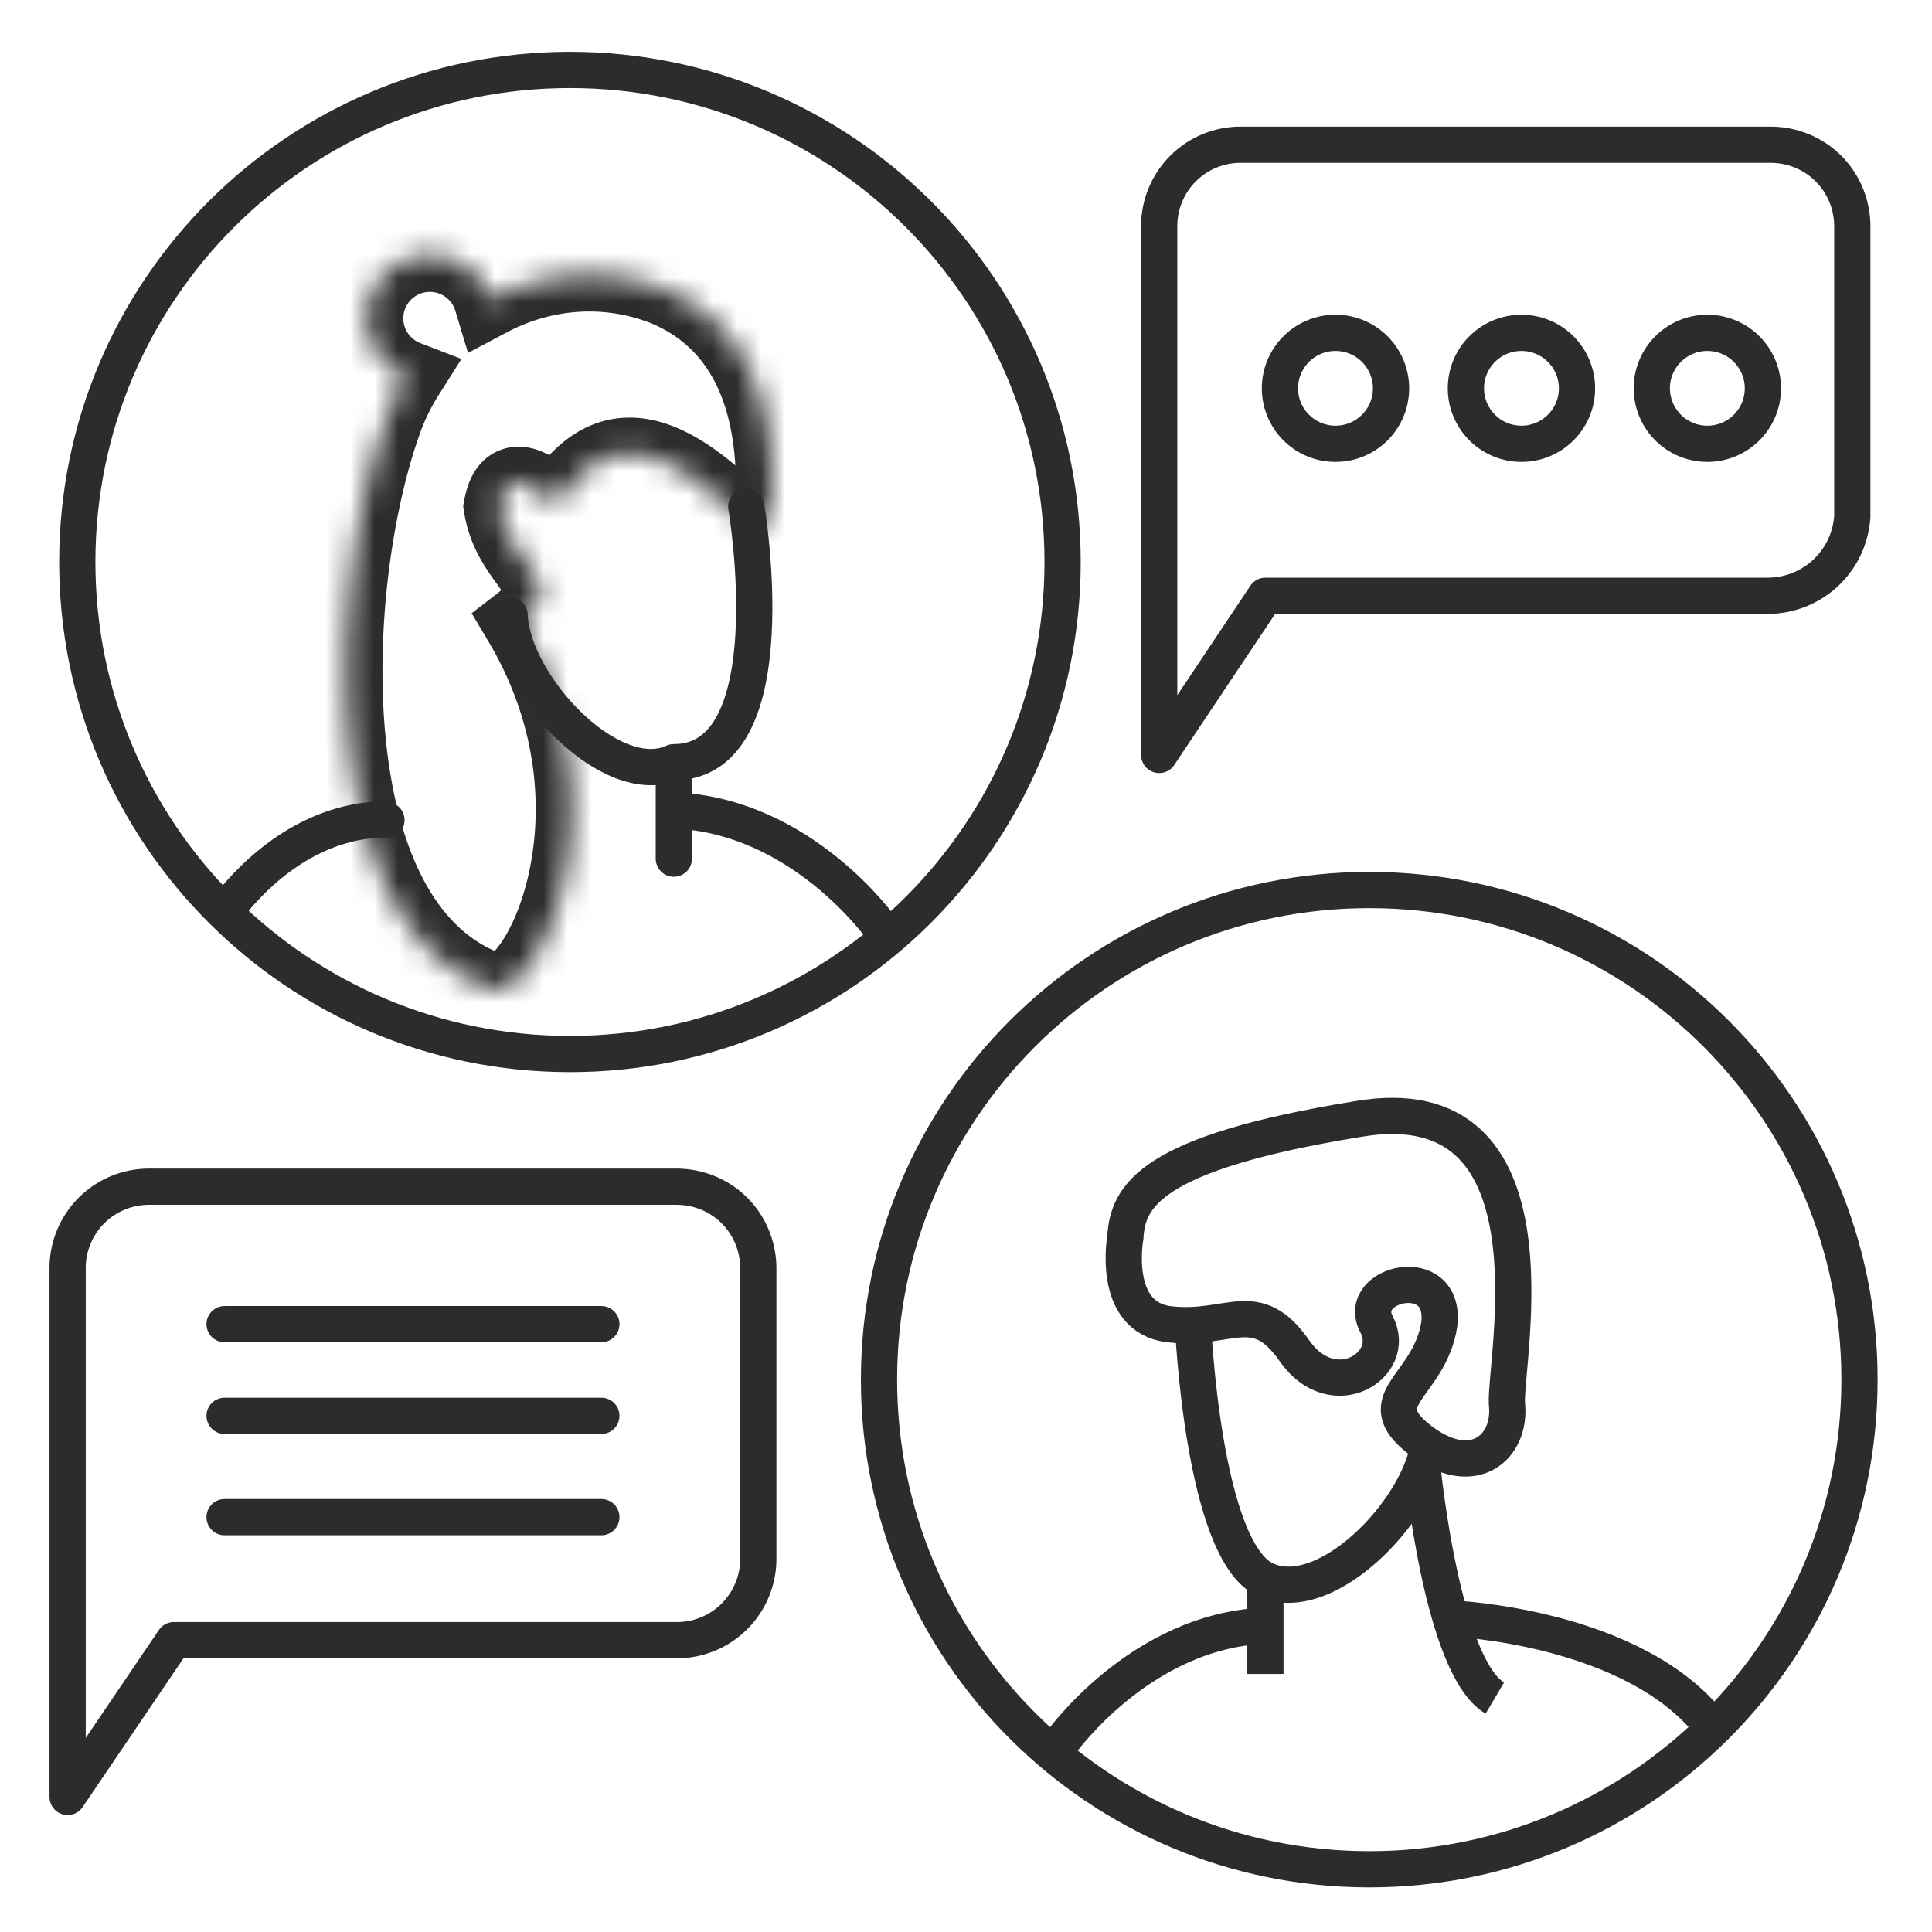
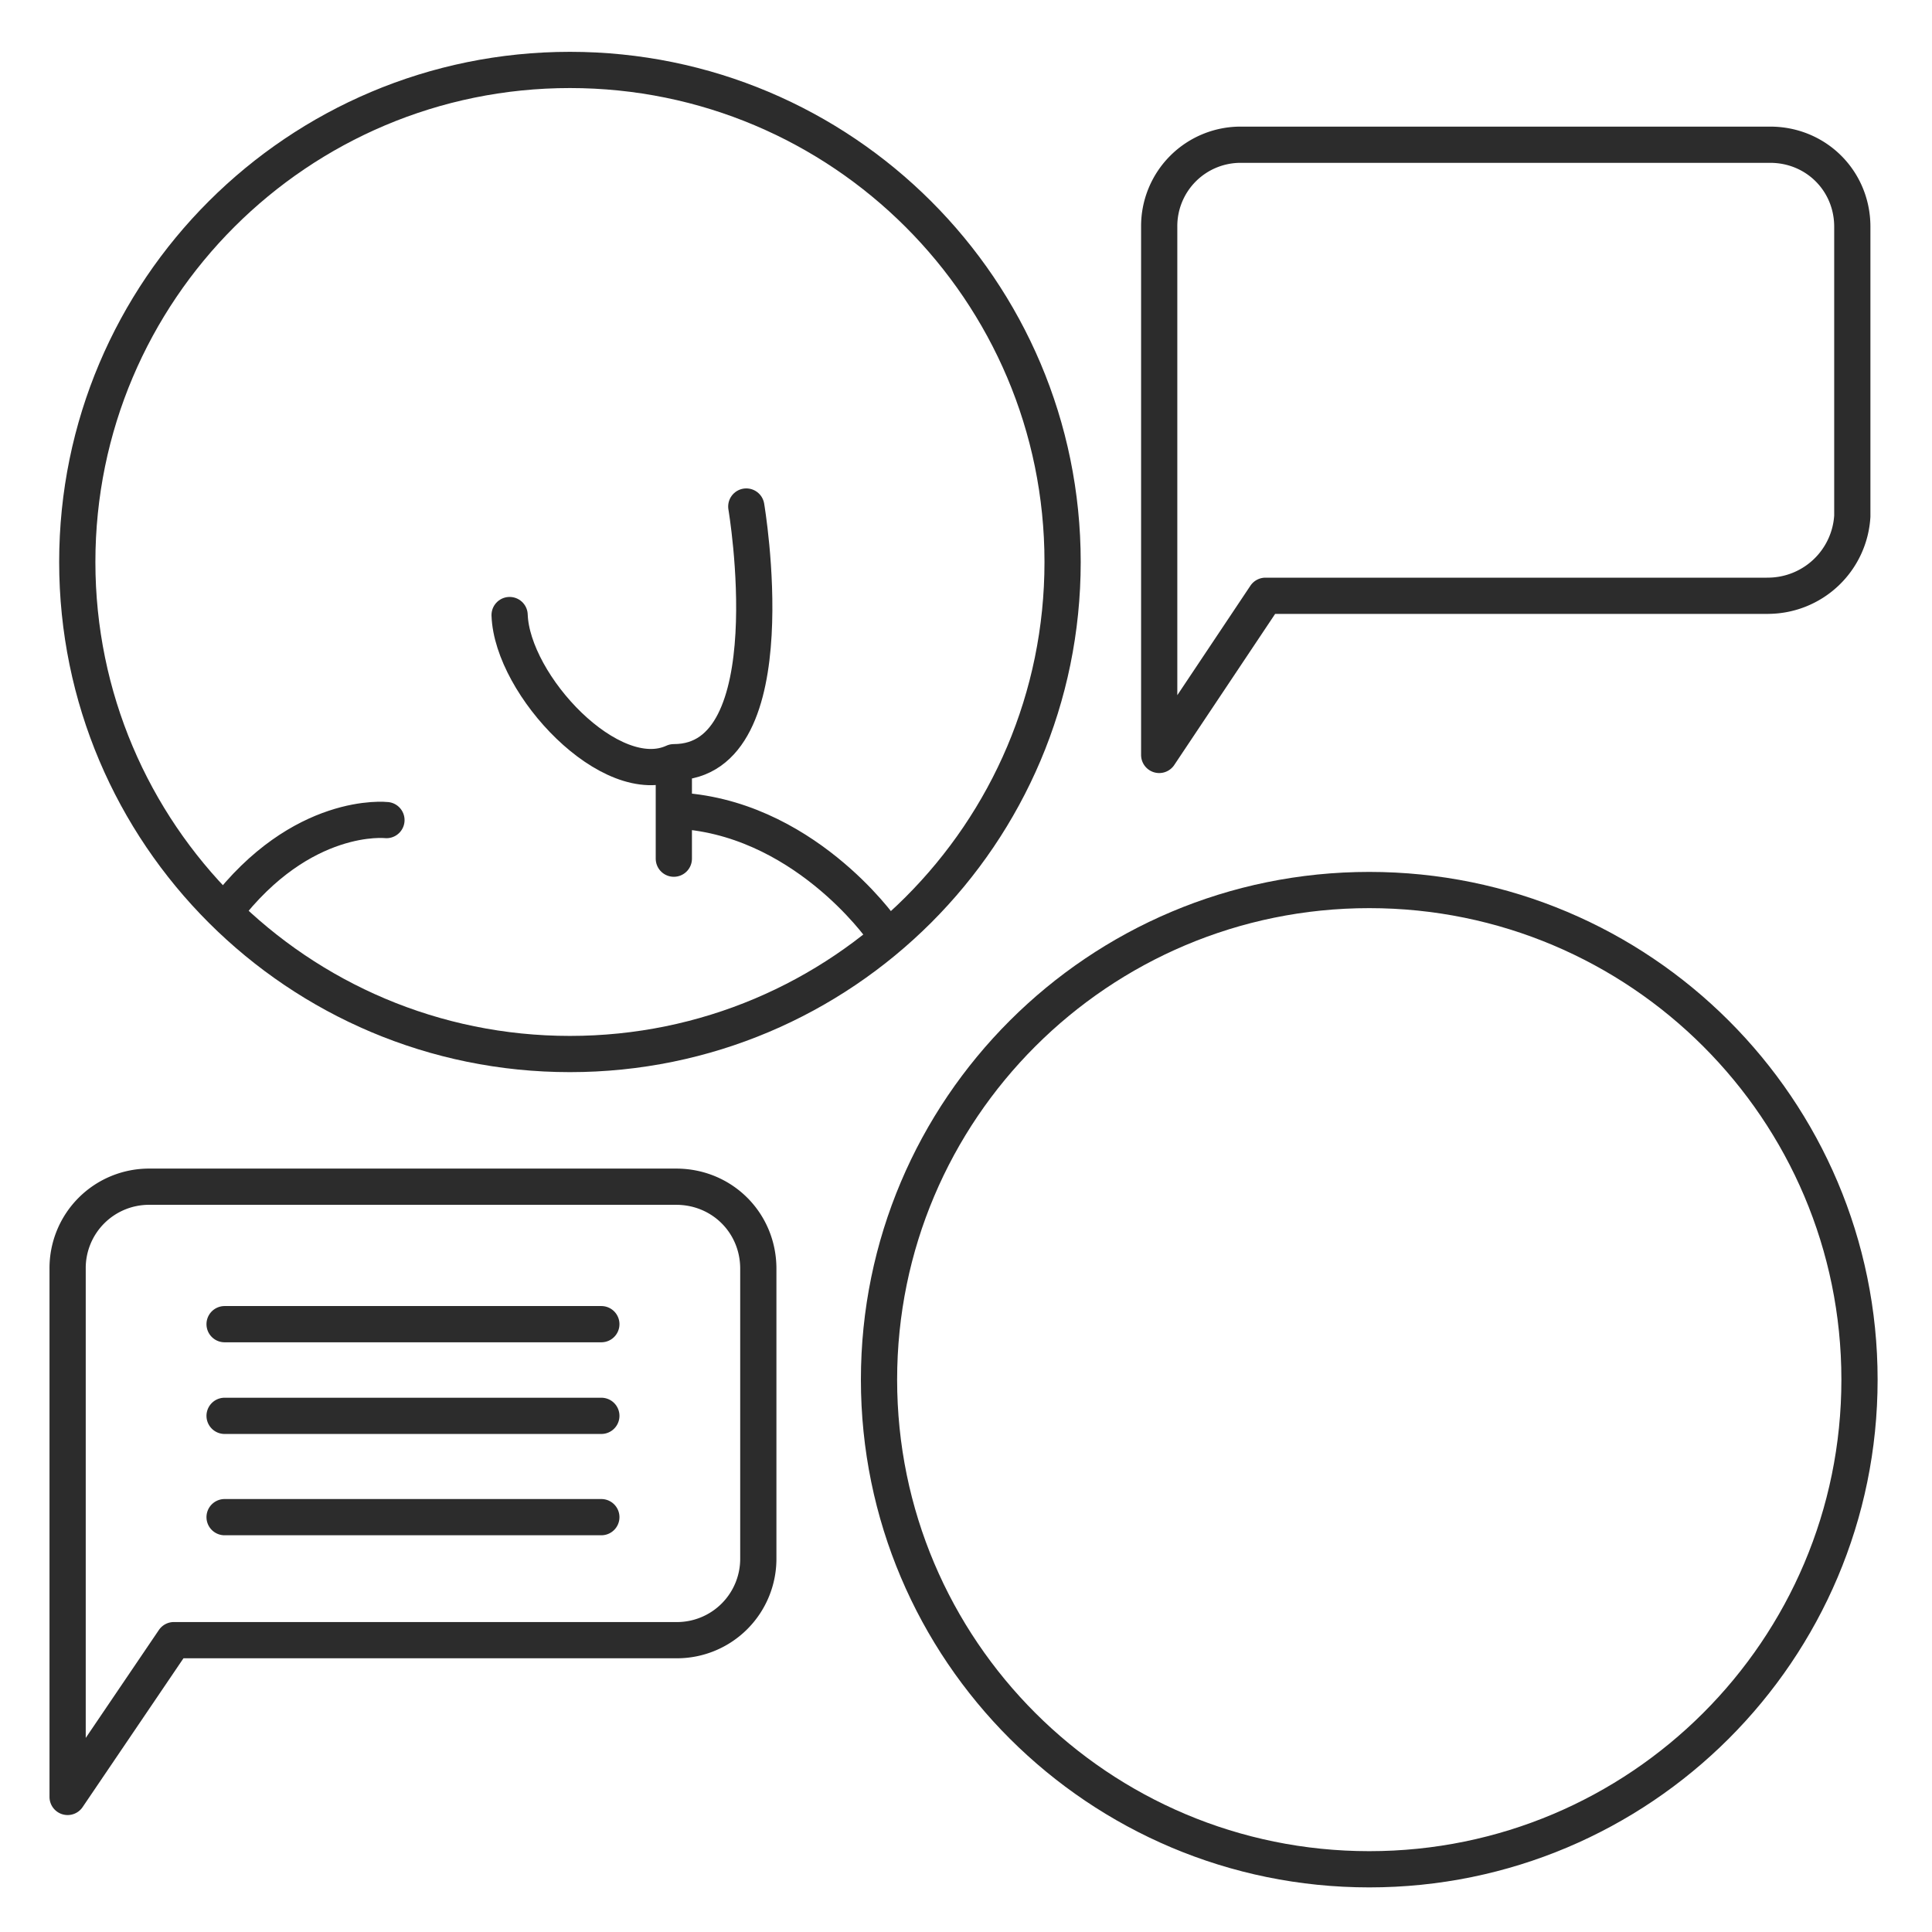
<svg xmlns="http://www.w3.org/2000/svg" fill="none" viewBox="0 0 80 80">
-   <path stroke="#2C2C2C" stroke-miterlimit="10" stroke-width="1.5" d="M49.398 54.831s.4 9.389 3 10.587c2.6 1.199 6.7-3.196 6.8-5.992M58.898 60.725s.8 8.29 3 9.588M52.398 65.418v3.896M43.898 72.21s3.3-4.694 8.5-4.894M60.098 67.017s7.6.3 10.8 4.494" />
-   <path stroke="#2C2C2C" stroke-miterlimit="10" stroke-width="1.5" d="M46.598 51.236s-.6 3.296 1.8 3.596c2.5.3 3.6-1.199 5.2 1.098s4.3.6 3.4-1.098c-.9-1.698 2.9-2.597 2.6 0-.4 2.596-3 3.096-.8 4.794 2.2 1.698 3.8.3 3.6-1.498-.1-1.798 2.4-13.284-6.2-11.786-8.6 1.399-9.5 3.196-9.6 4.894z" />
  <path stroke="#2C2C2C" stroke-miterlimit="10" stroke-width="1.5" d="M56.698 77.403c11.212 0 20.3-9.077 20.3-20.274 0-11.198-9.088-20.275-20.3-20.275-11.21 0-20.3 9.077-20.3 20.275 0 11.197 9.09 20.274 20.3 20.274z" />
  <path stroke="#2C2C2C" stroke-linecap="round" stroke-linejoin="round" stroke-miterlimit="10" stroke-width="1.5" d="M30.902 20.974s1.8 10.587-3 10.587c-2.6 1.198-6.7-3.196-6.8-6.093M27.902 32.06v3.496M36.502 38.453s-3.3-4.695-8.6-4.894M16.002 33.958s-3.501-.4-6.701 3.795" />
  <path stroke="#2C2C2C" stroke-linecap="round" stroke-linejoin="round" stroke-miterlimit="10" stroke-width="1.5" d="M23.6 43.645c11.266 0 20.4-9.121 20.4-20.374 0-11.253-9.134-20.375-20.4-20.375-11.267 0-20.4 9.122-20.4 20.375s9.133 20.374 20.4 20.374z" />
  <mask id="a" fill="#fff">
-     <path fill-rule="evenodd" d="M20.29 12.434a2.6 2.6 0 00-5.09.75c0 1.105.69 2.049 1.665 2.424a9.138 9.138 0 00-.866 1.77c-2.5 6.892-3 21.074 4.4 23.57 1.7.6 5.8-7.29 1.1-15.18 1.329-1.026.906-1.614.274-2.492-.413-.575-.916-1.274-1.074-2.302.4-2.197 2.3 0 2.3 0 1.3-1.998 3.2-3.695 7.1 0 .316.316.55.382.83.462.253.071.544.154.97.437.5-5.793-1.5-8.69-4.4-9.888-2.438-.953-5.045-.7-7.21.449z" clip-rule="evenodd" />
-   </mask>
+     </mask>
  <path fill="#2C2C2C" d="M20.29 12.434l-1.437.433.527 1.747 1.612-.855-.703-1.325zm-3.425 3.174l1.268.8.976-1.544-1.705-.656-.539 1.4zM16 17.378l1.41.512-1.41-.512zm4.4 23.57l.498-1.414-.01-.003-.009-.003-.48 1.42zm1.1-15.18l-.917-1.188-1.053.813.681 1.143 1.289-.768zm.274-2.492l1.218-.876-1.218.876zM20.7 20.974l-1.476-.269-.045.248.038.25 1.483-.23zm2.3 0l-1.135.981 1.304 1.508 1.088-1.67-1.257-.82zm7.1 0l1.06-1.061-.014-.014-.015-.014-1.031 1.089zm.83.462l.41-1.444-.41 1.444zm.97.437l-.832 1.248 2.108 1.404.218-2.523-1.494-.13zm-4.4-9.888l.573-1.386-.014-.006-.013-.005-.546 1.397zm-5.774.016A4.1 4.1 0 0017.8 9.087v3a1.1 1.1 0 011.054.78L21.725 12zM17.8 9.087a4.098 4.098 0 00-4.1 4.097h3c0-.604.49-1.097 1.1-1.097v-3zm-4.1 4.097a4.098 4.098 0 002.628 3.824l1.077-2.8a1.098 1.098 0 01-.705-1.024h-3zm3.71 4.705c.192-.529.436-1.024.724-1.48l-2.536-1.602a10.639 10.639 0 00-1.009 2.06l2.821 1.022zm3.47 21.639c-2.792-.942-4.423-4.241-4.9-8.87-.465-4.499.259-9.54 1.43-12.768l-2.82-1.023c-1.33 3.662-2.105 9.159-1.595 14.099.497 4.809 2.316 9.849 6.925 11.404l.96-2.842zm-.669-12.992c2.13 3.574 2.252 7.118 1.675 9.676-.29 1.291-.748 2.276-1.162 2.862-.211.3-.365.428-.418.463-.07.046.183-.147.592-.003l-.997 2.83c.835.294 1.587-.014 2.048-.316.479-.314.887-.764 1.226-1.243.686-.972 1.279-2.34 1.638-3.933.723-3.21.546-7.556-2.025-11.872l-2.577 1.536zm.346-2.384c.081.113.145.201.2.284.056.081.092.14.115.181.051.092.008.049.002-.079a.608.608 0 01.023-.196c.016-.058.035-.087.034-.085-.01.015-.088.123-.348.323l1.833 2.375c.77-.594 1.51-1.414 1.455-2.56a2.814 2.814 0 00-.374-1.23c-.159-.288-.361-.565-.505-.765l-2.435 1.752zm-1.34-2.95c.218 1.417.926 2.374 1.34 2.95L22.99 22.4c-.413-.575-.712-1.016-.81-1.654l-2.965.456zM23 20.974l1.134-.982-.002-.002a.094.094 0 00-.004-.004l-.009-.01a4.938 4.938 0 00-.112-.123 6.436 6.436 0 00-.288-.286 4.87 4.87 0 00-1.024-.746c-.38-.2-1.194-.533-2.07-.147-.923.405-1.27 1.309-1.401 2.031l2.951.538c.03-.162.056-.18.024-.127a.814.814 0 01-.368.304.852.852 0 01-.47.069c-.076-.013-.098-.032-.057-.01.09.047.226.15.37.284.065.06.118.114.153.151l.037.04.005.006v-.001l-.002-.002-.001-.001s-.001-.001 1.134-.982zm8.131-1.089c-2.062-1.955-3.988-2.868-5.834-2.52-1.785.337-2.884 1.76-3.555 2.79l2.515 1.637c.629-.966 1.13-1.391 1.596-1.479.403-.076 1.378.009 3.215 1.75l2.063-2.178zm.209.107a3.148 3.148 0 01-.135-.04c-.02-.006-.019-.007-.01-.002l.015.009a.477.477 0 01-.05-.046l-2.12 2.122c.258.258.525.455.822.602.276.137.535.206.66.242l.817-2.887zm1.391.632a4.5 4.5 0 00-1.391-.631l-.818 2.886c.127.036.188.054.257.083.063.026.156.07.29.16l1.662-2.498zm-5.804-7.253c1.146.474 2.082 1.26 2.706 2.507.64 1.276 1.007 3.15.772 5.866l2.99.258c.265-3.077-.118-5.548-1.079-7.467-.975-1.949-2.49-3.211-4.243-3.936l-1.146 2.772zm-5.934.388c1.806-.958 3.957-1.16 5.96-.377l1.093-2.794c-2.873-1.123-5.935-.817-8.459.52l1.406 2.651z" mask="url(#a)" />
  <path stroke="#2C2C2C" stroke-linecap="round" stroke-linejoin="round" stroke-miterlimit="10" stroke-width="1.5" d="M28 67.915H7.2l-4.4 6.492V52.534a3.37 3.37 0 013.4-3.395H28c1.9 0 3.4 1.498 3.4 3.395V64.52a3.37 3.37 0 01-3.4 3.396zM9.3 54.831h15.6M9.3 58.627h15.6M9.3 62.822h15.6M73.2 24.67H52.4L48 31.26V9.388a3.37 3.37 0 013.4-3.395h21.9c1.9 0 3.4 1.498 3.4 3.395v11.986a3.506 3.506 0 01-3.5 3.295z" />
-   <path stroke="#2C2C2C" stroke-linecap="round" stroke-linejoin="round" stroke-miterlimit="10" stroke-width="1.5" d="M55.3 18.377c1.27 0 2.3-1.028 2.3-2.297a2.299 2.299 0 00-2.3-2.297c-1.27 0-2.3 1.028-2.3 2.297a2.299 2.299 0 002.3 2.297zM63 18.377c1.27 0 2.3-1.028 2.3-2.297a2.299 2.299 0 00-2.3-2.297c-1.271 0-2.3 1.028-2.3 2.297a2.299 2.299 0 002.3 2.297zM70.698 18.377c1.27 0 2.3-1.028 2.3-2.297a2.299 2.299 0 00-2.3-2.297c-1.27 0-2.3 1.028-2.3 2.297a2.299 2.299 0 002.3 2.297z" />
</svg>